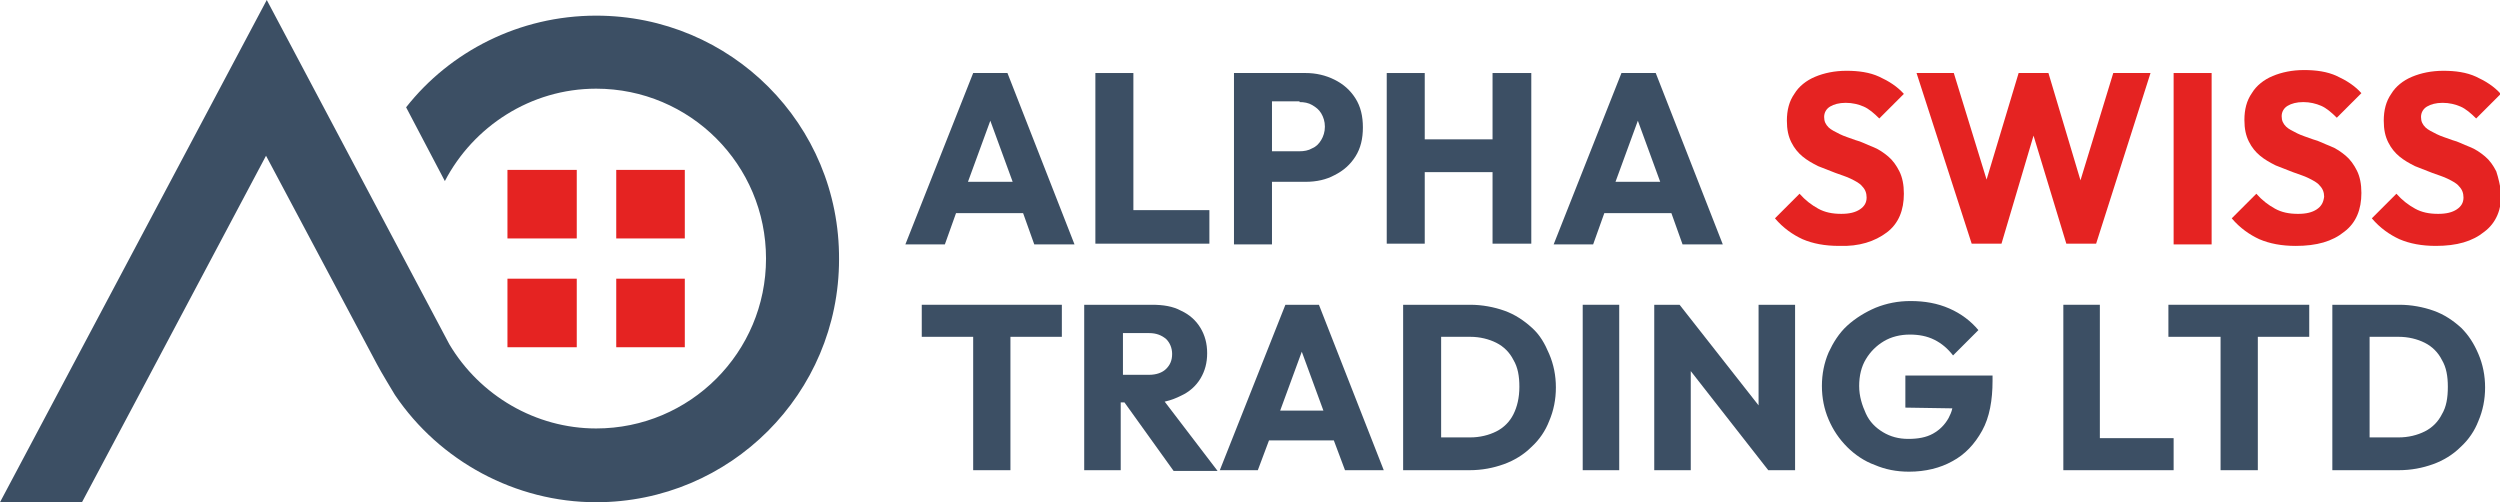
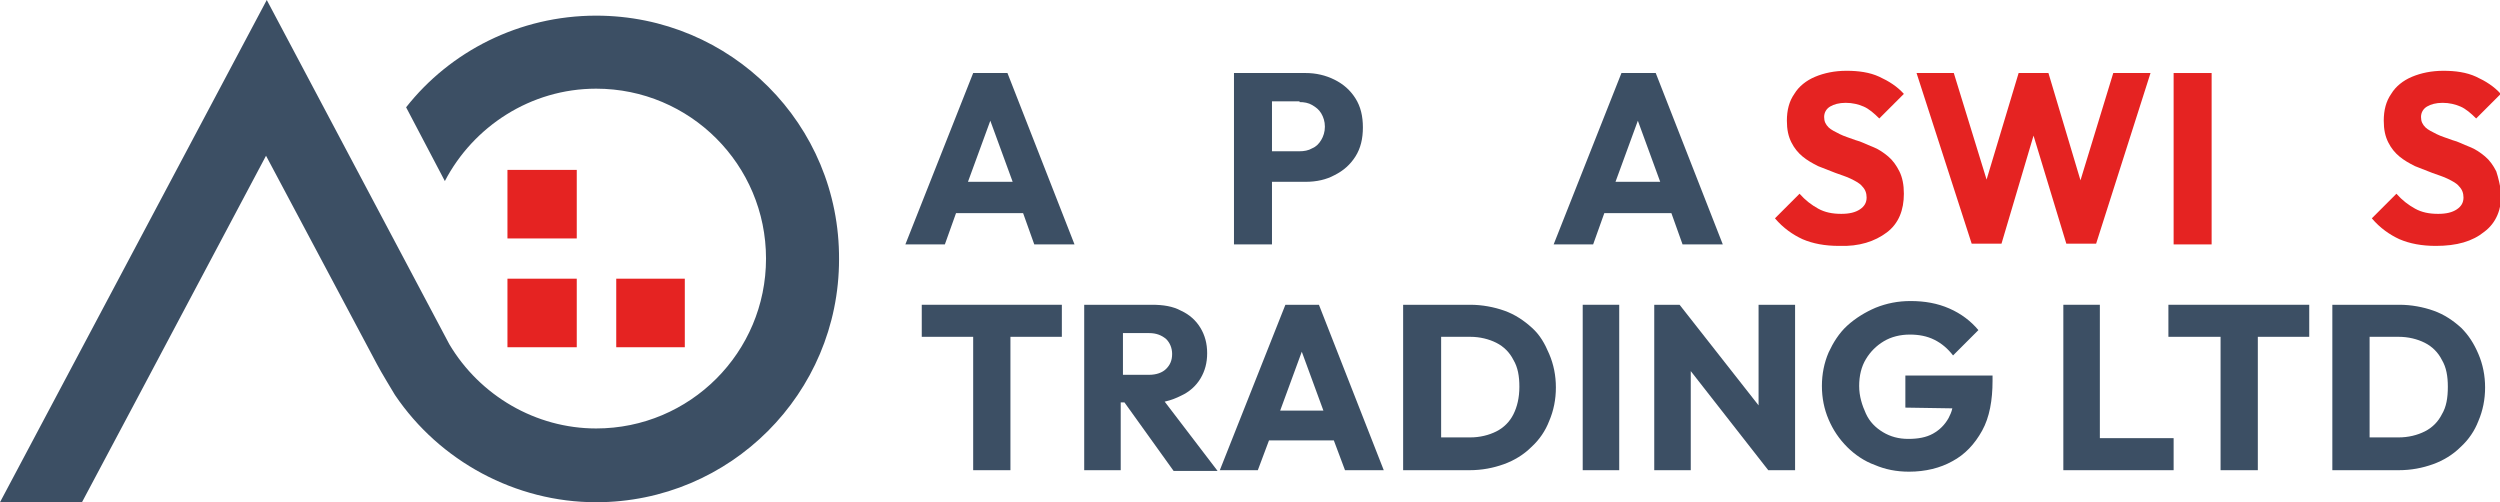
<svg xmlns="http://www.w3.org/2000/svg" version="1.1" id="Ebene_1" x="0px" y="0px" viewBox="0 0 335.5 67.4" style="enable-background:new 0 0 335.5 67.4;" xml:space="preserve">
  <style type="text/css">
	.st0{fill:#3C4F64;}
	.st1{fill:#E52322;}
</style>
  <g>
    <g>
      <path class="st0" d="M80,2.1c-10.3,0-19.6,4.8-25.5,12.3l5.2,9.9C63.5,17,71.2,11.9,80,11.9c12.6,0,22.8,10.2,22.8,22.8    c0,12.6-10.2,22.8-22.8,22.8v0c-8.1,0-15.6-4.4-19.7-11.3L35.8,0L0,67.4h11l7.5-14.1l5.2-9.8l12-22.6l14.9,28    c0.4,0.8,2.4,4.1,2.4,4.1c6,8.9,16.2,14.4,27,14.4v0c18,0,32.6-14.6,32.6-32.6C112.7,16.7,98.1,2.1,80,2.1z" />
      <g>
        <g>
          <g>
            <rect x="82.7" y="37.4" class="st1" width="9.2" height="9.2" />
          </g>
          <g>
            <rect x="68.1" y="37.4" class="st1" width="9.3" height="9.2" />
          </g>
          <g>
            <rect x="68.1" y="22.8" class="st1" width="9.3" height="9.2" />
          </g>
          <g>
-             <rect x="82.7" y="22.8" class="st1" width="9.2" height="9.2" />
-           </g>
+             </g>
        </g>
      </g>
    </g>
    <g>
      <path class="st0" d="M130.6,9.8l-9.1,23h5.3l1.5-4.2h9l1.5,4.2h5.4l-9-23H130.6z M129.9,24.4l3-8.2l3,8.2H129.9z" />
-       <polygon class="st0" points="152.1,32.7 162.3,32.7 162.3,28.2 152.1,28.2 152.1,9.8 147,9.8 147,32.7 151,32.7   " />
      <path class="st0" d="M170.7,24.4h4.5c1.5,0,2.8-0.3,3.9-0.9c1.2-0.6,2.1-1.4,2.8-2.5c0.7-1.1,1-2.4,1-3.9c0-1.5-0.3-2.8-1-3.9    c-0.7-1.1-1.6-1.9-2.8-2.5c-1.2-0.6-2.5-0.9-3.9-0.9h-4.5h-1.2h-3.9v23h5.1V24.4z M174.4,13.7c0.6,0,1.2,0.1,1.7,0.4    c0.5,0.3,0.9,0.6,1.2,1.1c0.3,0.5,0.5,1.1,0.5,1.8c0,0.7-0.2,1.3-0.5,1.8c-0.3,0.5-0.7,0.9-1.2,1.1c-0.5,0.3-1.1,0.4-1.7,0.4h-3.7    v-6.7H174.4z" />
-       <polygon class="st0" points="191.2,23.1 200.3,23.1 200.3,32.7 205.5,32.7 205.5,9.8 200.3,9.8 200.3,18.7 191.2,18.7 191.2,9.8     186.1,9.8 186.1,32.7 191.2,32.7   " />
      <path class="st0" d="M215.3,28.6h9l1.5,4.2h5.4l-9-23h-4.6l-9.1,23h5.3L215.3,28.6z M219.8,16.2l3,8.2h-6L219.8,16.2z" />
      <path class="st1" d="M253.2,31.2c1.6-1.2,2.3-3,2.3-5.2c0-1.2-0.2-2.2-0.6-3s-0.9-1.5-1.5-2c-0.6-0.5-1.3-1-2.1-1.3    c-0.8-0.3-1.5-0.7-2.3-0.9c-0.8-0.3-1.5-0.5-2.1-0.8c-0.6-0.3-1.2-0.6-1.5-0.9c-0.4-0.4-0.6-0.8-0.6-1.4c0-0.6,0.3-1.1,0.8-1.4    c0.5-0.3,1.2-0.5,2.1-0.5c0.9,0,1.7,0.2,2.4,0.5c0.7,0.3,1.4,0.9,2.1,1.6l3.3-3.3c-0.9-1-2-1.7-3.3-2.3c-1.3-0.6-2.8-0.8-4.4-0.8    c-1.6,0-3,0.3-4.2,0.8c-1.2,0.5-2.2,1.3-2.8,2.3c-0.7,1-1,2.2-1,3.6c0,1.2,0.2,2.1,0.6,2.9s0.9,1.4,1.5,1.9    c0.6,0.5,1.3,0.9,2.1,1.3c0.8,0.3,1.5,0.6,2.3,0.9c0.8,0.3,1.5,0.5,2.1,0.8c0.6,0.3,1.2,0.6,1.5,1c0.4,0.4,0.6,0.9,0.6,1.5    c0,0.7-0.3,1.2-0.9,1.6s-1.4,0.6-2.5,0.6c-1.2,0-2.2-0.2-3.1-0.7c-0.9-0.5-1.7-1.1-2.5-2l-3.3,3.3c1.1,1.3,2.4,2.2,3.7,2.8    c1.4,0.6,3,0.9,4.9,0.9C249.5,33.1,251.6,32.4,253.2,31.2z" />
      <polygon class="st1" points="277.3,32.7 281.3,32.7 288.6,9.8 283.6,9.8 279.2,24.2 274.9,9.8 270.9,9.8 266.6,24.1 262.2,9.8     257.2,9.8 264.6,32.7 268.6,32.7 272.9,18.2   " />
      <rect x="291.7" y="9.8" class="st1" width="5.1" height="23" />
-       <path class="st1" d="M310.9,28.1c-0.6,0.4-1.4,0.6-2.5,0.6c-1.2,0-2.2-0.2-3.1-0.7c-0.9-0.5-1.7-1.1-2.5-2l-3.3,3.3    c1.1,1.3,2.4,2.2,3.7,2.8c1.4,0.6,3,0.9,4.9,0.9c2.8,0,4.9-0.6,6.5-1.9c1.6-1.2,2.3-3,2.3-5.2c0-1.2-0.2-2.2-0.6-3s-0.9-1.5-1.5-2    c-0.6-0.5-1.3-1-2.1-1.3c-0.8-0.3-1.5-0.7-2.3-0.9c-0.8-0.3-1.5-0.5-2.1-0.8c-0.6-0.3-1.2-0.6-1.5-0.9c-0.4-0.4-0.6-0.8-0.6-1.4    c0-0.6,0.3-1.1,0.8-1.4c0.5-0.3,1.2-0.5,2.1-0.5c0.9,0,1.7,0.2,2.4,0.5c0.7,0.3,1.4,0.9,2.1,1.6l3.3-3.3c-0.9-1-2-1.7-3.3-2.3    c-1.3-0.6-2.8-0.8-4.4-0.8c-1.6,0-3,0.3-4.2,0.8c-1.2,0.5-2.2,1.3-2.8,2.3c-0.7,1-1,2.2-1,3.6c0,1.2,0.2,2.1,0.6,2.9    s0.9,1.4,1.5,1.9c0.6,0.5,1.3,0.9,2.1,1.3c0.8,0.3,1.5,0.6,2.3,0.9c0.8,0.3,1.5,0.5,2.1,0.8c0.6,0.3,1.2,0.6,1.5,1    c0.4,0.4,0.6,0.9,0.6,1.5C311.8,27.2,311.5,27.7,310.9,28.1z" />
      <path class="st1" d="M335,23c-0.4-0.8-0.9-1.5-1.5-2c-0.6-0.5-1.3-1-2.1-1.3c-0.8-0.3-1.5-0.7-2.3-0.9c-0.8-0.3-1.5-0.5-2.1-0.8    c-0.6-0.3-1.2-0.6-1.5-0.9c-0.4-0.4-0.6-0.8-0.6-1.4c0-0.6,0.3-1.1,0.8-1.4c0.5-0.3,1.2-0.5,2.1-0.5c0.9,0,1.7,0.2,2.4,0.5    c0.7,0.3,1.4,0.9,2.1,1.6l3.3-3.3c-0.9-1-2-1.7-3.3-2.3c-1.3-0.6-2.8-0.8-4.4-0.8c-1.6,0-3,0.3-4.2,0.8c-1.2,0.5-2.2,1.3-2.8,2.3    c-0.7,1-1,2.2-1,3.6c0,1.2,0.2,2.1,0.6,2.9s0.9,1.4,1.5,1.9c0.6,0.5,1.3,0.9,2.1,1.3c0.8,0.3,1.5,0.6,2.3,0.9    c0.8,0.3,1.5,0.5,2.1,0.8c0.6,0.3,1.2,0.6,1.5,1c0.4,0.4,0.6,0.9,0.6,1.5c0,0.7-0.3,1.2-0.9,1.6s-1.4,0.6-2.5,0.6    c-1.2,0-2.2-0.2-3.1-0.7c-0.9-0.5-1.7-1.1-2.5-2l-3.3,3.3c1.1,1.3,2.4,2.2,3.7,2.8c1.4,0.6,3,0.9,4.9,0.9c2.8,0,4.9-0.6,6.5-1.9    c1.6-1.2,2.3-3,2.3-5.2C335.5,24.9,335.3,23.9,335,23z" />
      <polygon class="st0" points="123.7,45.2 130.6,45.2 130.6,63.1 135.6,63.1 135.6,45.2 142.5,45.2 142.5,40.9 123.7,40.9   " />
      <path class="st0" d="M158.5,53.1c1.1-0.5,2-1.3,2.6-2.3s0.9-2.1,0.9-3.4c0-1.3-0.3-2.4-0.9-3.4c-0.6-1-1.5-1.8-2.6-2.3    c-1.1-0.6-2.4-0.8-3.9-0.8h-4.1h-1.2h-3.8v22.2h4.9V54h0.5l6.6,9.2h5.9l-7.1-9.3C157.2,53.7,157.9,53.4,158.5,53.1z M150.6,44.7    h3.6c1,0,1.7,0.3,2.3,0.8c0.5,0.5,0.8,1.2,0.8,2c0,0.9-0.3,1.5-0.8,2c-0.5,0.5-1.3,0.8-2.3,0.8h-3.5V44.7z" />
      <path class="st0" d="M172.5,40.9l-8.8,22.2h5.1l1.5-4h8.7l1.5,4h5.2L177,40.9H172.5z M171.8,55.1l2.9-7.9l2.9,7.9H171.8z" />
      <path class="st0" d="M205.6,44c-1.1-1-2.3-1.8-3.7-2.3c-1.4-0.5-3-0.8-4.6-0.8h-4h-1.8h-3.2v22.2h3.3h1.6h4c1.7,0,3.2-0.3,4.6-0.8    c1.4-0.5,2.7-1.3,3.7-2.3c1.1-1,1.9-2.2,2.4-3.5c0.6-1.4,0.9-2.9,0.9-4.5c0-1.6-0.3-3.1-0.9-4.5S206.7,45,205.6,44z M203.1,55.6    c-0.5,1-1.3,1.8-2.3,2.3c-1,0.5-2.2,0.8-3.5,0.8h-3.9V45.2h3.9c1.3,0,2.5,0.3,3.5,0.8c1,0.5,1.8,1.3,2.3,2.3    c0.6,1,0.8,2.2,0.8,3.6C203.9,53.4,203.6,54.6,203.1,55.6z" />
      <rect x="212.4" y="40.9" class="st0" width="4.9" height="22.2" />
      <polygon class="st0" points="236,54.4 225.4,40.9 222,40.9 222,63.1 226.9,63.1 226.9,49.8 237.3,63.1 240.9,63.1 240.9,40.9     236,40.9   " />
      <path class="st0" d="M255.6,54.7l6.4,0.1c-0.1,0.5-0.3,0.9-0.5,1.3c-0.5,0.9-1.2,1.6-2.1,2.1c-0.9,0.5-2,0.7-3.3,0.7    c-1.3,0-2.4-0.3-3.4-0.9c-1-0.6-1.8-1.4-2.3-2.5s-0.9-2.3-0.9-3.7c0-1.4,0.3-2.6,0.9-3.6s1.4-1.8,2.4-2.4c1-0.6,2.2-0.9,3.5-0.9    c1.2,0,2.3,0.2,3.3,0.7c1,0.5,1.8,1.2,2.5,2.1l3.4-3.4c-1-1.2-2.3-2.2-3.9-2.9s-3.3-1-5.2-1c-1.7,0-3.2,0.3-4.7,0.9    c-1.4,0.6-2.7,1.4-3.8,2.4c-1.1,1-1.9,2.3-2.5,3.6c-0.6,1.4-0.9,2.9-0.9,4.5s0.3,3.1,0.9,4.5c0.6,1.4,1.4,2.6,2.5,3.7    c1,1,2.3,1.9,3.7,2.4c1.4,0.6,2.9,0.9,4.6,0.9c2.2,0,4.2-0.5,5.8-1.4c1.7-0.9,3-2.3,4-4.1c1-1.8,1.4-4.1,1.4-6.7v-0.7h-11.7V54.7z    " />
      <polygon class="st0" points="281.8,40.9 276.9,40.9 276.9,63.1 280.7,63.1 281.8,63.1 291.7,63.1 291.7,58.8 281.8,58.8   " />
      <polygon class="st0" points="291,45.2 298,45.2 298,63.1 303,63.1 303,45.2 309.9,45.2 309.9,40.9 291,40.9   " />
      <path class="st0" d="M330.3,44c-1.1-1-2.3-1.8-3.7-2.3c-1.4-0.5-3-0.8-4.6-0.8h-4h-1.8H313v22.2h3.3h1.6h4c1.7,0,3.2-0.3,4.6-0.8    c1.4-0.5,2.7-1.3,3.7-2.3c1.1-1,1.9-2.2,2.4-3.5c0.6-1.4,0.9-2.9,0.9-4.5c0-1.6-0.3-3.1-0.9-4.5S331.3,45,330.3,44z M327.7,55.6    c-0.5,1-1.3,1.8-2.3,2.3c-1,0.5-2.2,0.8-3.5,0.8h-3.9V45.2h3.9c1.3,0,2.5,0.3,3.5,0.8c1,0.5,1.8,1.3,2.3,2.3    c0.6,1,0.8,2.2,0.8,3.6C328.5,53.4,328.3,54.6,327.7,55.6z" />
    </g>
  </g>
</svg>